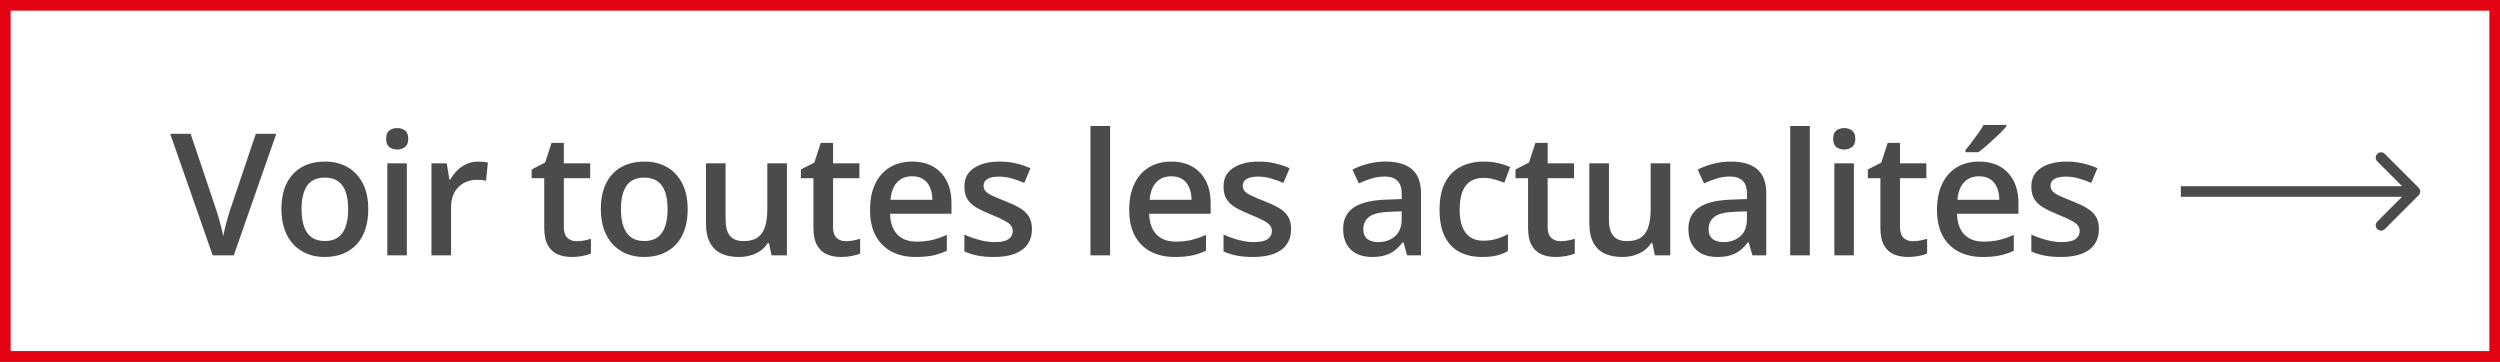
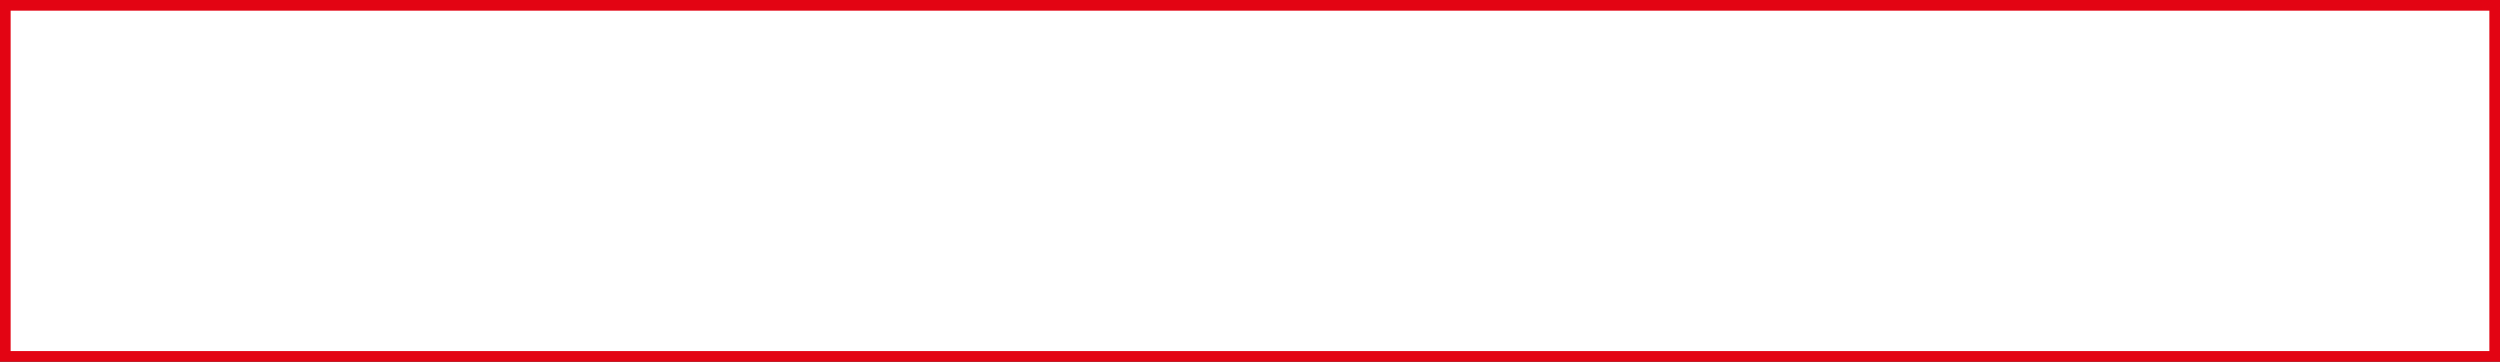
<svg xmlns="http://www.w3.org/2000/svg" width="235" height="34" viewBox="0 0 235 34" fill="none">
  <rect x="0" y="0" width="235" height="34" fill="#333333" stroke="none" />
  <rect x="0.5" y="0.5" width="234" height="33" fill="white" stroke="#E30413" />
-   <path d="M227.354 18.354C227.549 18.158 227.549 17.842 227.354 17.646L224.172 14.464C223.976 14.269 223.66 14.269 223.464 14.464C223.269 14.66 223.269 14.976 223.464 15.172L226.293 18L223.464 20.828C223.269 21.024 223.269 21.34 223.464 21.535C223.66 21.731 223.976 21.731 224.172 21.535L227.354 18.354ZM205 18.5L227 18.5V17.5L205 17.5V18.5Z" fill="#4B4B4A" />
-   <path d="M25.969 12.578L21.977 24H19.992L16 12.578H17.922L20.328 19.734C20.401 19.943 20.479 20.195 20.562 20.492C20.651 20.789 20.732 21.088 20.805 21.391C20.883 21.693 20.943 21.961 20.984 22.195C21.026 21.961 21.083 21.693 21.156 21.391C21.234 21.088 21.315 20.789 21.398 20.492C21.482 20.195 21.56 19.94 21.633 19.727L24.047 12.578H25.969ZM34.617 19.656C34.617 20.375 34.524 21.013 34.336 21.57C34.149 22.128 33.875 22.599 33.516 22.984C33.157 23.365 32.724 23.656 32.219 23.859C31.714 24.057 31.143 24.156 30.508 24.156C29.914 24.156 29.37 24.057 28.875 23.859C28.381 23.656 27.951 23.365 27.586 22.984C27.227 22.599 26.948 22.128 26.75 21.57C26.552 21.013 26.453 20.375 26.453 19.656C26.453 18.703 26.617 17.896 26.946 17.234C27.279 16.568 27.753 16.06 28.367 15.711C28.982 15.362 29.714 15.188 30.563 15.188C31.36 15.188 32.063 15.362 32.672 15.711C33.282 16.06 33.758 16.568 34.102 17.234C34.446 17.901 34.617 18.708 34.617 19.656ZM28.344 19.656C28.344 20.287 28.42 20.826 28.571 21.273C28.727 21.721 28.966 22.065 29.289 22.305C29.612 22.539 30.029 22.656 30.539 22.656C31.05 22.656 31.466 22.539 31.789 22.305C32.112 22.065 32.349 21.721 32.5 21.273C32.651 20.826 32.727 20.287 32.727 19.656C32.727 19.026 32.651 18.492 32.5 18.055C32.349 17.612 32.112 17.276 31.789 17.047C31.466 16.812 31.047 16.695 30.532 16.695C29.771 16.695 29.216 16.951 28.867 17.461C28.518 17.971 28.344 18.703 28.344 19.656ZM38.243 15.352V24H36.407V15.352H38.243ZM37.337 12.039C37.618 12.039 37.86 12.115 38.063 12.266C38.272 12.417 38.376 12.677 38.376 13.047C38.376 13.412 38.272 13.672 38.063 13.828C37.86 13.979 37.618 14.055 37.337 14.055C37.045 14.055 36.797 13.979 36.594 13.828C36.397 13.672 36.297 13.412 36.297 13.047C36.297 12.677 36.397 12.417 36.594 12.266C36.797 12.115 37.045 12.039 37.337 12.039ZM44.938 15.188C45.084 15.188 45.243 15.195 45.415 15.211C45.587 15.227 45.735 15.247 45.86 15.273L45.688 16.992C45.579 16.961 45.444 16.938 45.282 16.922C45.126 16.906 44.985 16.898 44.86 16.898C44.532 16.898 44.22 16.953 43.923 17.062C43.626 17.167 43.363 17.328 43.134 17.547C42.905 17.76 42.725 18.029 42.595 18.352C42.465 18.674 42.399 19.049 42.399 19.477V24H40.556V15.352H41.993L42.243 16.875H42.329C42.501 16.568 42.715 16.287 42.97 16.031C43.225 15.776 43.517 15.573 43.845 15.422C44.178 15.266 44.543 15.188 44.938 15.188ZM54.197 22.672C54.437 22.672 54.673 22.651 54.908 22.609C55.142 22.562 55.356 22.508 55.548 22.445V23.836C55.345 23.924 55.082 24 54.759 24.062C54.437 24.125 54.1 24.156 53.752 24.156C53.262 24.156 52.822 24.076 52.431 23.914C52.041 23.747 51.731 23.463 51.502 23.062C51.272 22.662 51.158 22.107 51.158 21.398V16.75H49.978V15.93L51.244 15.281L51.845 13.43H53.002V15.352H55.478V16.75H53.002V21.375C53.002 21.812 53.111 22.138 53.33 22.352C53.548 22.565 53.837 22.672 54.197 22.672ZM64.642 19.656C64.642 20.375 64.549 21.013 64.361 21.57C64.174 22.128 63.9 22.599 63.541 22.984C63.182 23.365 62.749 23.656 62.244 23.859C61.739 24.057 61.169 24.156 60.533 24.156C59.939 24.156 59.395 24.057 58.9 23.859C58.406 23.656 57.976 23.365 57.611 22.984C57.252 22.599 56.973 22.128 56.775 21.57C56.577 21.013 56.478 20.375 56.478 19.656C56.478 18.703 56.642 17.896 56.971 17.234C57.304 16.568 57.778 16.06 58.392 15.711C59.007 15.362 59.739 15.188 60.588 15.188C61.385 15.188 62.088 15.362 62.697 15.711C63.307 16.06 63.783 16.568 64.127 17.234C64.471 17.901 64.642 18.708 64.642 19.656ZM58.369 19.656C58.369 20.287 58.445 20.826 58.596 21.273C58.752 21.721 58.992 22.065 59.314 22.305C59.637 22.539 60.054 22.656 60.564 22.656C61.075 22.656 61.492 22.539 61.814 22.305C62.137 22.065 62.374 21.721 62.525 21.273C62.676 20.826 62.752 20.287 62.752 19.656C62.752 19.026 62.676 18.492 62.525 18.055C62.374 17.612 62.137 17.276 61.814 17.047C61.492 16.812 61.072 16.695 60.557 16.695C59.796 16.695 59.242 16.951 58.892 17.461C58.544 17.971 58.369 18.703 58.369 19.656ZM73.971 15.352V24H72.526L72.276 22.836H72.174C71.992 23.133 71.76 23.38 71.479 23.578C71.198 23.771 70.885 23.914 70.541 24.008C70.198 24.107 69.835 24.156 69.455 24.156C68.804 24.156 68.247 24.047 67.783 23.828C67.325 23.604 66.974 23.26 66.729 22.797C66.484 22.333 66.362 21.734 66.362 21V15.352H68.205V20.656C68.205 21.328 68.341 21.831 68.612 22.164C68.888 22.497 69.315 22.664 69.893 22.664C70.45 22.664 70.893 22.549 71.221 22.32C71.549 22.091 71.781 21.753 71.916 21.305C72.057 20.857 72.127 20.307 72.127 19.656V15.352H73.971ZM79.502 22.672C79.742 22.672 79.979 22.651 80.213 22.609C80.448 22.562 80.661 22.508 80.854 22.445V23.836C80.651 23.924 80.388 24 80.065 24.062C79.742 24.125 79.406 24.156 79.057 24.156C78.568 24.156 78.127 24.076 77.737 23.914C77.346 23.747 77.036 23.463 76.807 23.062C76.578 22.662 76.463 22.107 76.463 21.398V16.75H75.284V15.93L76.549 15.281L77.151 13.43H78.307V15.352H80.784V16.75H78.307V21.375C78.307 21.812 78.417 22.138 78.635 22.352C78.854 22.565 79.143 22.672 79.502 22.672ZM85.737 15.188C86.508 15.188 87.169 15.346 87.722 15.664C88.274 15.982 88.698 16.432 88.995 17.016C89.292 17.599 89.44 18.297 89.44 19.109V20.094H83.667C83.688 20.932 83.912 21.578 84.339 22.031C84.771 22.484 85.375 22.711 86.151 22.711C86.703 22.711 87.198 22.659 87.636 22.555C88.078 22.445 88.534 22.287 89.003 22.078V23.57C88.57 23.773 88.13 23.922 87.683 24.016C87.235 24.109 86.698 24.156 86.073 24.156C85.224 24.156 84.477 23.992 83.831 23.664C83.19 23.331 82.688 22.836 82.323 22.18C81.964 21.523 81.784 20.708 81.784 19.734C81.784 18.766 81.948 17.943 82.276 17.266C82.604 16.588 83.065 16.073 83.659 15.719C84.253 15.365 84.945 15.188 85.737 15.188ZM85.737 16.57C85.159 16.57 84.69 16.758 84.331 17.133C83.977 17.508 83.768 18.057 83.706 18.781H87.643C87.638 18.349 87.565 17.966 87.425 17.633C87.289 17.299 87.081 17.039 86.8 16.852C86.524 16.664 86.169 16.57 85.737 16.57ZM97.003 21.531C97.003 22.099 96.865 22.578 96.589 22.969C96.313 23.359 95.909 23.656 95.378 23.859C94.852 24.057 94.206 24.156 93.441 24.156C92.837 24.156 92.316 24.112 91.878 24.023C91.446 23.94 91.037 23.81 90.652 23.633V22.047C91.063 22.24 91.524 22.406 92.034 22.547C92.55 22.688 93.037 22.758 93.495 22.758C94.1 22.758 94.534 22.664 94.8 22.477C95.066 22.284 95.198 22.029 95.198 21.711C95.198 21.523 95.144 21.357 95.034 21.211C94.93 21.06 94.732 20.906 94.441 20.75C94.154 20.588 93.732 20.396 93.175 20.172C92.628 19.953 92.167 19.734 91.792 19.516C91.417 19.297 91.133 19.034 90.941 18.727C90.748 18.414 90.652 18.016 90.652 17.531C90.652 16.766 90.954 16.185 91.558 15.789C92.167 15.388 92.972 15.188 93.972 15.188C94.503 15.188 95.003 15.242 95.472 15.352C95.946 15.456 96.409 15.609 96.862 15.812L96.284 17.195C95.894 17.023 95.501 16.883 95.105 16.773C94.714 16.659 94.316 16.602 93.909 16.602C93.435 16.602 93.073 16.674 92.823 16.82C92.579 16.966 92.456 17.174 92.456 17.445C92.456 17.648 92.516 17.82 92.636 17.961C92.756 18.102 92.962 18.242 93.253 18.383C93.55 18.523 93.962 18.698 94.487 18.906C95.003 19.104 95.448 19.312 95.823 19.531C96.204 19.745 96.495 20.008 96.698 20.32C96.902 20.633 97.003 21.037 97.003 21.531ZM104.348 24H102.504V11.844H104.348V24ZM110.098 15.188C110.869 15.188 111.53 15.346 112.082 15.664C112.634 15.982 113.059 16.432 113.356 17.016C113.652 17.599 113.801 18.297 113.801 19.109V20.094H108.027C108.048 20.932 108.272 21.578 108.699 22.031C109.132 22.484 109.736 22.711 110.512 22.711C111.064 22.711 111.559 22.659 111.996 22.555C112.439 22.445 112.895 22.287 113.363 22.078V23.57C112.931 23.773 112.491 23.922 112.043 24.016C111.595 24.109 111.059 24.156 110.434 24.156C109.585 24.156 108.837 23.992 108.192 23.664C107.551 23.331 107.048 22.836 106.684 22.18C106.324 21.523 106.145 20.708 106.145 19.734C106.145 18.766 106.309 17.943 106.637 17.266C106.965 16.588 107.426 16.073 108.02 15.719C108.613 15.365 109.306 15.188 110.098 15.188ZM110.098 16.57C109.52 16.57 109.051 16.758 108.692 17.133C108.337 17.508 108.129 18.057 108.067 18.781H112.004C111.999 18.349 111.926 17.966 111.785 17.633C111.65 17.299 111.442 17.039 111.16 16.852C110.884 16.664 110.53 16.57 110.098 16.57ZM121.364 21.531C121.364 22.099 121.226 22.578 120.95 22.969C120.674 23.359 120.27 23.656 119.739 23.859C119.213 24.057 118.567 24.156 117.801 24.156C117.197 24.156 116.676 24.112 116.239 24.023C115.806 23.94 115.398 23.81 115.012 23.633V22.047C115.424 22.24 115.885 22.406 116.395 22.547C116.911 22.688 117.398 22.758 117.856 22.758C118.46 22.758 118.895 22.664 119.161 22.477C119.426 22.284 119.559 22.029 119.559 21.711C119.559 21.523 119.504 21.357 119.395 21.211C119.291 21.06 119.093 20.906 118.801 20.75C118.515 20.588 118.093 20.396 117.536 20.172C116.989 19.953 116.528 19.734 116.153 19.516C115.778 19.297 115.494 19.034 115.301 18.727C115.109 18.414 115.012 18.016 115.012 17.531C115.012 16.766 115.314 16.185 115.918 15.789C116.528 15.388 117.332 15.188 118.332 15.188C118.864 15.188 119.364 15.242 119.832 15.352C120.306 15.456 120.77 15.609 121.223 15.812L120.645 17.195C120.254 17.023 119.861 16.883 119.465 16.773C119.075 16.659 118.676 16.602 118.27 16.602C117.796 16.602 117.434 16.674 117.184 16.82C116.939 16.966 116.817 17.174 116.817 17.445C116.817 17.648 116.877 17.82 116.997 17.961C117.116 18.102 117.322 18.242 117.614 18.383C117.911 18.523 118.322 18.698 118.848 18.906C119.364 19.104 119.809 19.312 120.184 19.531C120.564 19.745 120.856 20.008 121.059 20.32C121.262 20.633 121.364 21.037 121.364 21.531ZM130.255 15.188C131.349 15.188 132.174 15.43 132.732 15.914C133.294 16.398 133.575 17.154 133.575 18.18V24H132.271L131.919 22.773H131.857C131.612 23.086 131.359 23.344 131.099 23.547C130.838 23.75 130.536 23.901 130.192 24C129.854 24.104 129.44 24.156 128.95 24.156C128.435 24.156 127.974 24.062 127.567 23.875C127.161 23.682 126.841 23.391 126.607 23C126.372 22.609 126.255 22.115 126.255 21.516C126.255 20.625 126.586 19.956 127.247 19.508C127.914 19.06 128.919 18.812 130.263 18.766L131.763 18.711V18.258C131.763 17.659 131.622 17.232 131.341 16.977C131.065 16.721 130.674 16.594 130.169 16.594C129.737 16.594 129.317 16.656 128.911 16.781C128.505 16.906 128.109 17.06 127.724 17.242L127.13 15.945C127.552 15.721 128.031 15.539 128.567 15.398C129.109 15.258 129.672 15.188 130.255 15.188ZM131.755 19.867L130.638 19.906C129.721 19.938 129.078 20.094 128.708 20.375C128.338 20.656 128.153 21.042 128.153 21.531C128.153 21.958 128.281 22.271 128.536 22.469C128.791 22.662 129.127 22.758 129.544 22.758C130.179 22.758 130.706 22.578 131.122 22.219C131.544 21.854 131.755 21.32 131.755 20.617V19.867ZM139.31 24.156C138.492 24.156 137.784 23.997 137.185 23.68C136.586 23.362 136.125 22.875 135.802 22.219C135.479 21.562 135.318 20.729 135.318 19.719C135.318 18.667 135.495 17.807 135.849 17.141C136.203 16.474 136.693 15.982 137.318 15.664C137.948 15.346 138.669 15.188 139.482 15.188C139.997 15.188 140.464 15.24 140.88 15.344C141.302 15.443 141.659 15.565 141.951 15.711L141.404 17.18C141.086 17.049 140.761 16.94 140.427 16.852C140.094 16.763 139.774 16.719 139.466 16.719C138.961 16.719 138.539 16.831 138.201 17.055C137.867 17.279 137.617 17.612 137.451 18.055C137.289 18.497 137.208 19.047 137.208 19.703C137.208 20.338 137.292 20.875 137.458 21.312C137.625 21.745 137.872 22.073 138.201 22.297C138.529 22.516 138.932 22.625 139.412 22.625C139.886 22.625 140.31 22.568 140.685 22.453C141.06 22.338 141.414 22.19 141.747 22.008V23.602C141.419 23.789 141.068 23.927 140.693 24.016C140.318 24.109 139.857 24.156 139.31 24.156ZM146.677 22.672C146.917 22.672 147.154 22.651 147.388 22.609C147.623 22.562 147.836 22.508 148.029 22.445V23.836C147.826 23.924 147.563 24 147.24 24.062C146.917 24.125 146.581 24.156 146.232 24.156C145.743 24.156 145.302 24.076 144.912 23.914C144.521 23.747 144.211 23.463 143.982 23.062C143.753 22.662 143.638 22.107 143.638 21.398V16.75H142.459V15.93L143.724 15.281L144.326 13.43H145.482V15.352H147.959V16.75H145.482V21.375C145.482 21.812 145.592 22.138 145.81 22.352C146.029 22.565 146.318 22.672 146.677 22.672ZM157.006 15.352V24H155.561L155.311 22.836H155.209C155.027 23.133 154.795 23.38 154.514 23.578C154.232 23.771 153.92 23.914 153.576 24.008C153.232 24.107 152.871 24.156 152.49 24.156C151.839 24.156 151.282 24.047 150.818 23.828C150.36 23.604 150.009 23.26 149.764 22.797C149.519 22.333 149.397 21.734 149.397 21V15.352H151.24V20.656C151.24 21.328 151.376 21.831 151.647 22.164C151.923 22.497 152.35 22.664 152.928 22.664C153.485 22.664 153.928 22.549 154.256 22.32C154.584 22.091 154.816 21.753 154.951 21.305C155.092 20.857 155.162 20.307 155.162 19.656V15.352H157.006ZM162.709 15.188C163.803 15.188 164.629 15.43 165.186 15.914C165.748 16.398 166.03 17.154 166.03 18.18V24H164.725L164.373 22.773H164.311C164.066 23.086 163.814 23.344 163.553 23.547C163.293 23.75 162.991 23.901 162.647 24C162.308 24.104 161.894 24.156 161.405 24.156C160.889 24.156 160.428 24.062 160.022 23.875C159.616 23.682 159.295 23.391 159.061 23C158.827 22.609 158.709 22.115 158.709 21.516C158.709 20.625 159.04 19.956 159.702 19.508C160.368 19.06 161.373 18.812 162.717 18.766L164.217 18.711V18.258C164.217 17.659 164.077 17.232 163.795 16.977C163.519 16.721 163.129 16.594 162.623 16.594C162.191 16.594 161.772 16.656 161.366 16.781C160.959 16.906 160.564 17.06 160.178 17.242L159.584 15.945C160.006 15.721 160.485 15.539 161.022 15.398C161.564 15.258 162.126 15.188 162.709 15.188ZM164.209 19.867L163.092 19.906C162.176 19.938 161.532 20.094 161.163 20.375C160.793 20.656 160.608 21.042 160.608 21.531C160.608 21.958 160.735 22.271 160.991 22.469C161.246 22.662 161.582 22.758 161.998 22.758C162.634 22.758 163.16 22.578 163.577 22.219C163.998 21.854 164.209 21.32 164.209 20.617V19.867ZM170.124 24H168.28V11.844H170.124V24ZM174.265 15.352V24H172.429V15.352H174.265ZM173.358 12.039C173.64 12.039 173.882 12.115 174.085 12.266C174.293 12.417 174.398 12.677 174.398 13.047C174.398 13.412 174.293 13.672 174.085 13.828C173.882 13.979 173.64 14.055 173.358 14.055C173.067 14.055 172.819 13.979 172.616 13.828C172.418 13.672 172.319 13.412 172.319 13.047C172.319 12.677 172.418 12.417 172.616 12.266C172.819 12.115 173.067 12.039 173.358 12.039ZM179.796 22.672C180.036 22.672 180.273 22.651 180.507 22.609C180.742 22.562 180.955 22.508 181.148 22.445V23.836C180.945 23.924 180.682 24 180.359 24.062C180.036 24.125 179.7 24.156 179.351 24.156C178.861 24.156 178.421 24.076 178.031 23.914C177.64 23.747 177.33 23.463 177.101 23.062C176.872 22.662 176.757 22.107 176.757 21.398V16.75H175.577V15.93L176.843 15.281L177.445 13.43H178.601V15.352H181.077V16.75H178.601V21.375C178.601 21.812 178.71 22.138 178.929 22.352C179.148 22.565 179.437 22.672 179.796 22.672ZM186.031 15.188C186.802 15.188 187.463 15.346 188.015 15.664C188.567 15.982 188.992 16.432 189.289 17.016C189.586 17.599 189.734 18.297 189.734 19.109V20.094H183.961C183.981 20.932 184.205 21.578 184.633 22.031C185.065 22.484 185.669 22.711 186.445 22.711C186.997 22.711 187.492 22.659 187.929 22.555C188.372 22.445 188.828 22.287 189.297 22.078V23.57C188.864 23.773 188.424 23.922 187.976 24.016C187.528 24.109 186.992 24.156 186.367 24.156C185.518 24.156 184.771 23.992 184.125 23.664C183.484 23.331 182.981 22.836 182.617 22.18C182.258 21.523 182.078 20.708 182.078 19.734C182.078 18.766 182.242 17.943 182.57 17.266C182.898 16.588 183.359 16.073 183.953 15.719C184.547 15.365 185.239 15.188 186.031 15.188ZM186.031 16.57C185.453 16.57 184.984 16.758 184.625 17.133C184.271 17.508 184.062 18.057 184 18.781H187.937C187.932 18.349 187.859 17.966 187.718 17.633C187.583 17.299 187.375 17.039 187.093 16.852C186.817 16.664 186.463 16.57 186.031 16.57ZM188.586 11.742V11.898C188.461 12.05 188.291 12.232 188.078 12.445C187.864 12.654 187.633 12.875 187.383 13.109C187.133 13.338 186.885 13.56 186.64 13.773C186.396 13.982 186.174 14.159 185.976 14.305H184.75V14.102C184.922 13.904 185.112 13.667 185.32 13.391C185.534 13.115 185.742 12.831 185.945 12.539C186.153 12.247 186.328 11.982 186.468 11.742H188.586ZM197.297 21.531C197.297 22.099 197.159 22.578 196.883 22.969C196.607 23.359 196.203 23.656 195.672 23.859C195.146 24.057 194.5 24.156 193.734 24.156C193.13 24.156 192.609 24.112 192.172 24.023C191.74 23.94 191.331 23.81 190.945 23.633V22.047C191.357 22.24 191.818 22.406 192.328 22.547C192.844 22.688 193.331 22.758 193.789 22.758C194.393 22.758 194.828 22.664 195.094 22.477C195.359 22.284 195.492 22.029 195.492 21.711C195.492 21.523 195.438 21.357 195.328 21.211C195.224 21.06 195.026 20.906 194.734 20.75C194.448 20.588 194.026 20.396 193.469 20.172C192.922 19.953 192.461 19.734 192.086 19.516C191.711 19.297 191.427 19.034 191.234 18.727C191.042 18.414 190.945 18.016 190.945 17.531C190.945 16.766 191.247 16.185 191.852 15.789C192.461 15.388 193.266 15.188 194.266 15.188C194.797 15.188 195.297 15.242 195.766 15.352C196.24 15.456 196.703 15.609 197.156 15.812L196.578 17.195C196.188 17.023 195.794 16.883 195.398 16.773C195.008 16.659 194.609 16.602 194.203 16.602C193.729 16.602 193.367 16.674 193.117 16.82C192.872 16.966 192.75 17.174 192.75 17.445C192.75 17.648 192.81 17.82 192.93 17.961C193.049 18.102 193.255 18.242 193.547 18.383C193.844 18.523 194.255 18.698 194.781 18.906C195.297 19.104 195.742 19.312 196.117 19.531C196.497 19.745 196.789 20.008 196.992 20.32C197.195 20.633 197.297 21.037 197.297 21.531Z" fill="#4B4B4A" />
</svg>